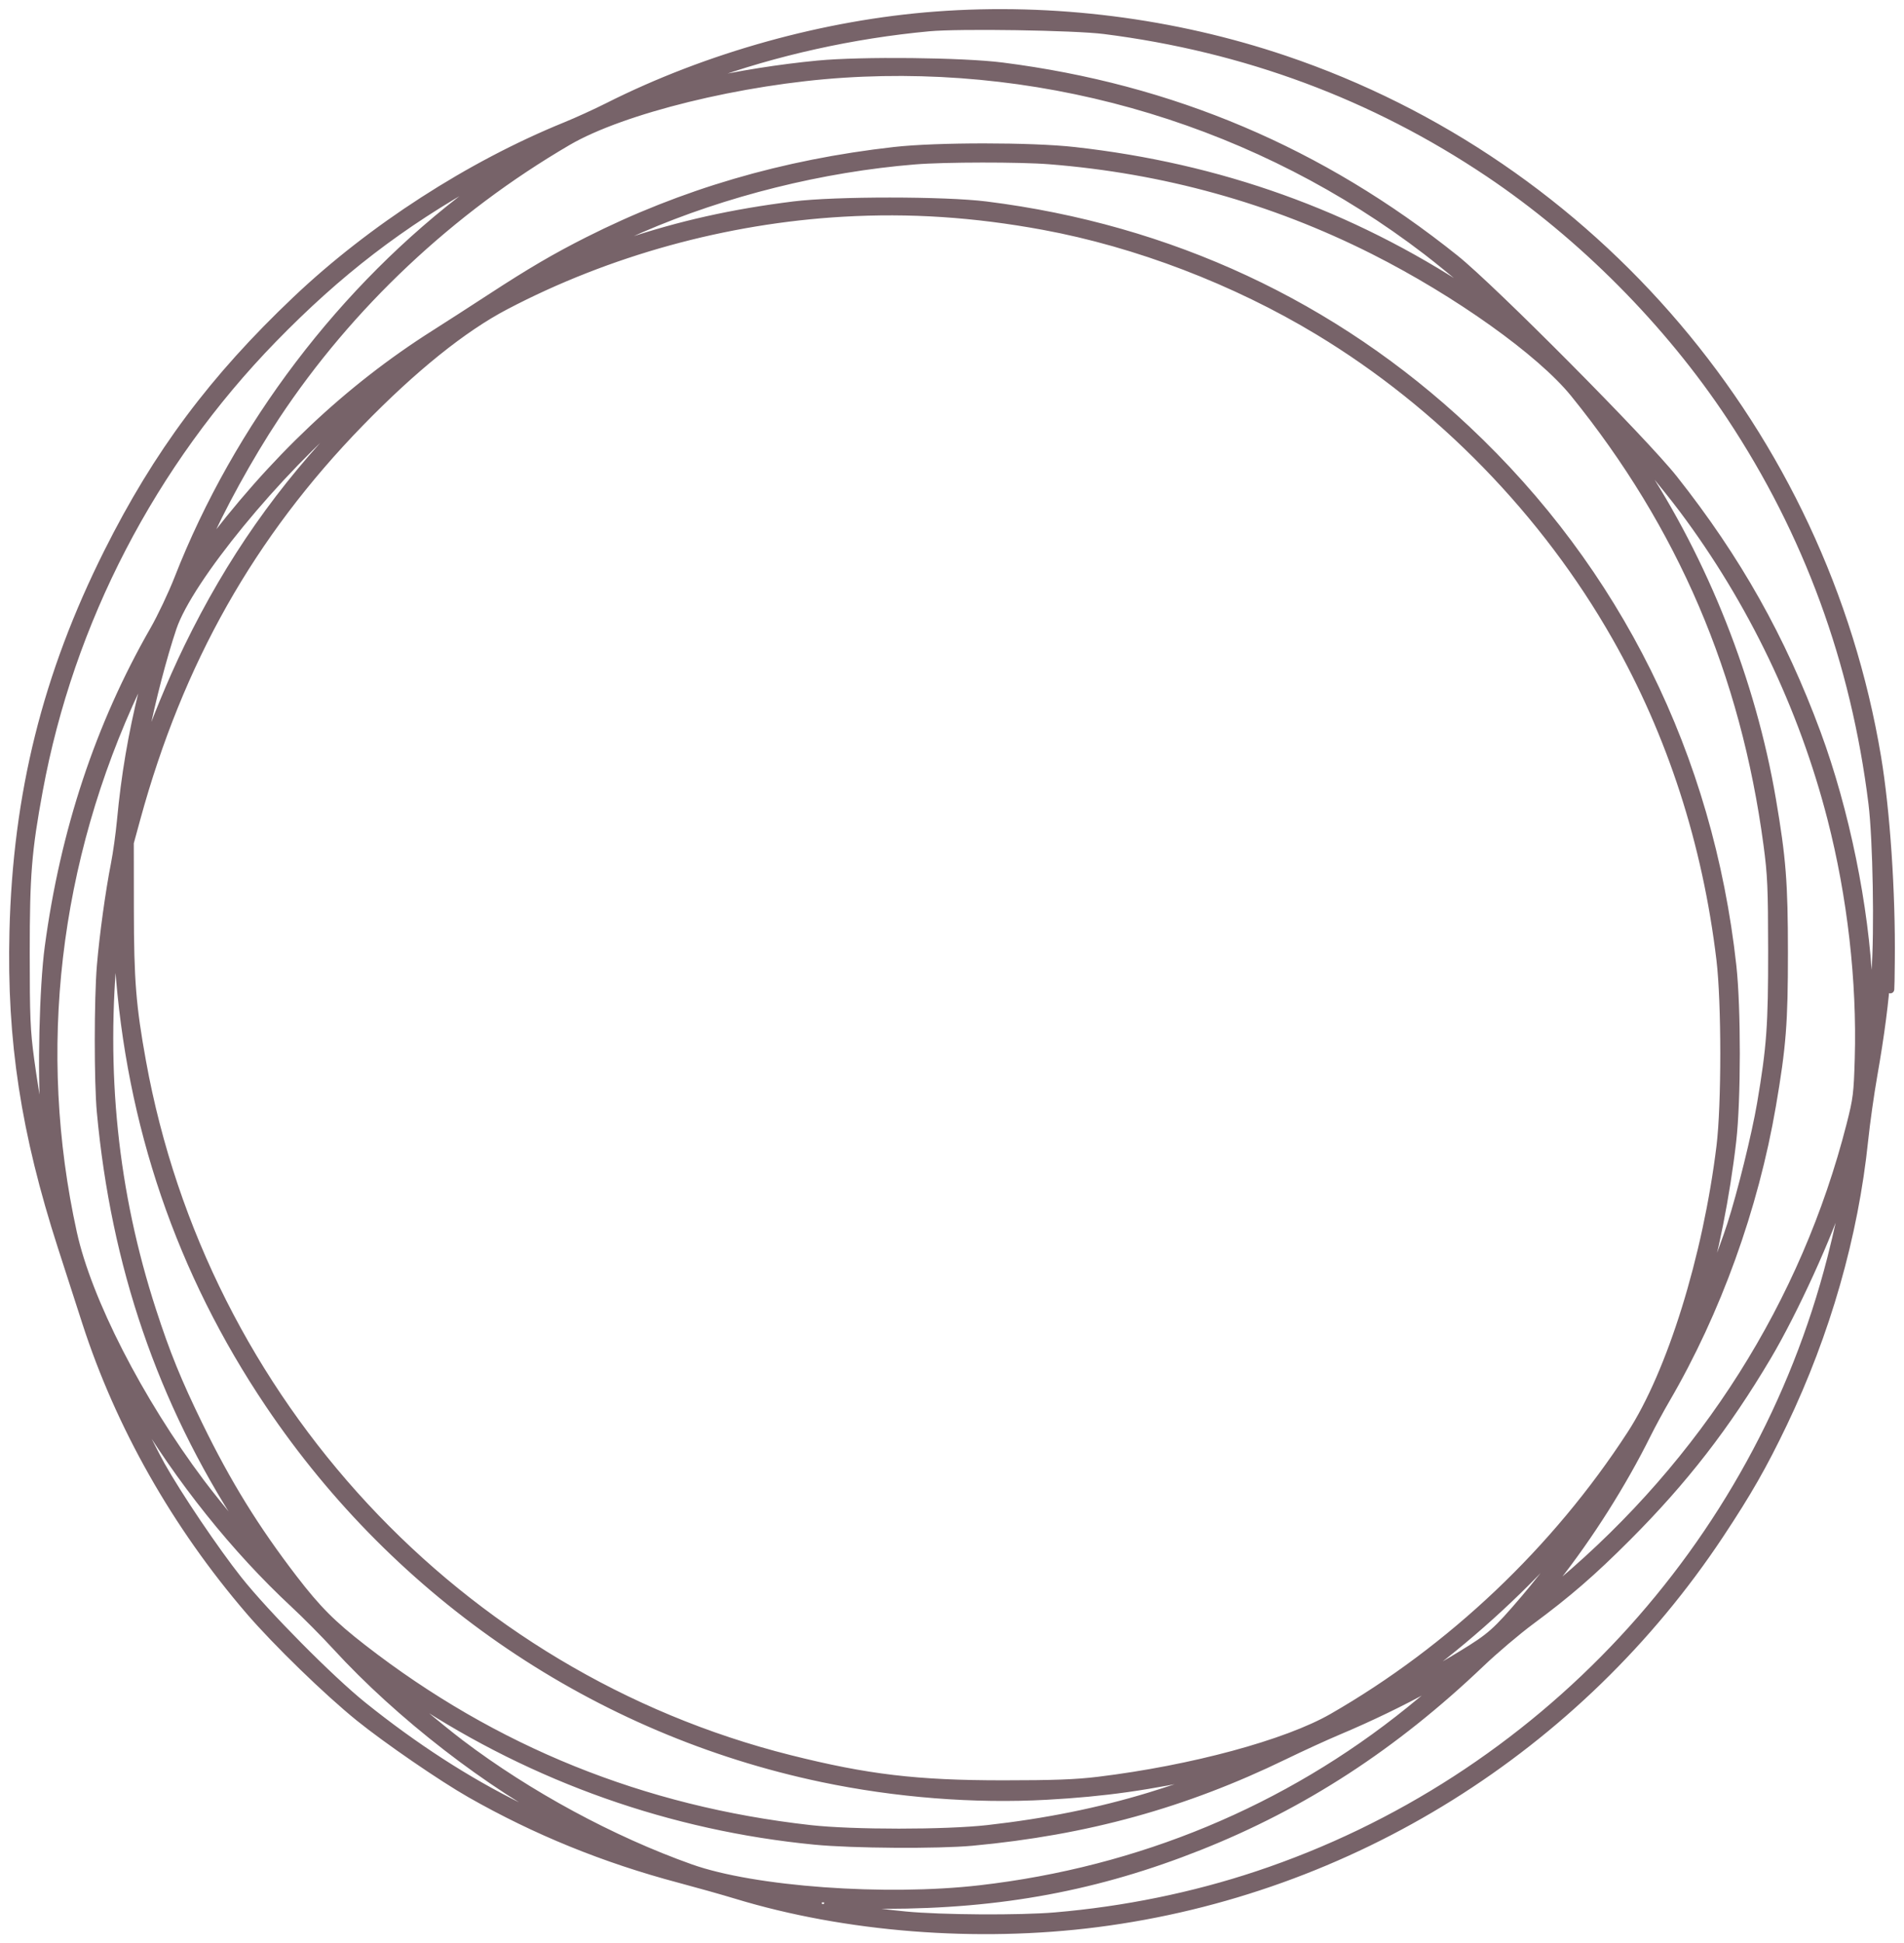
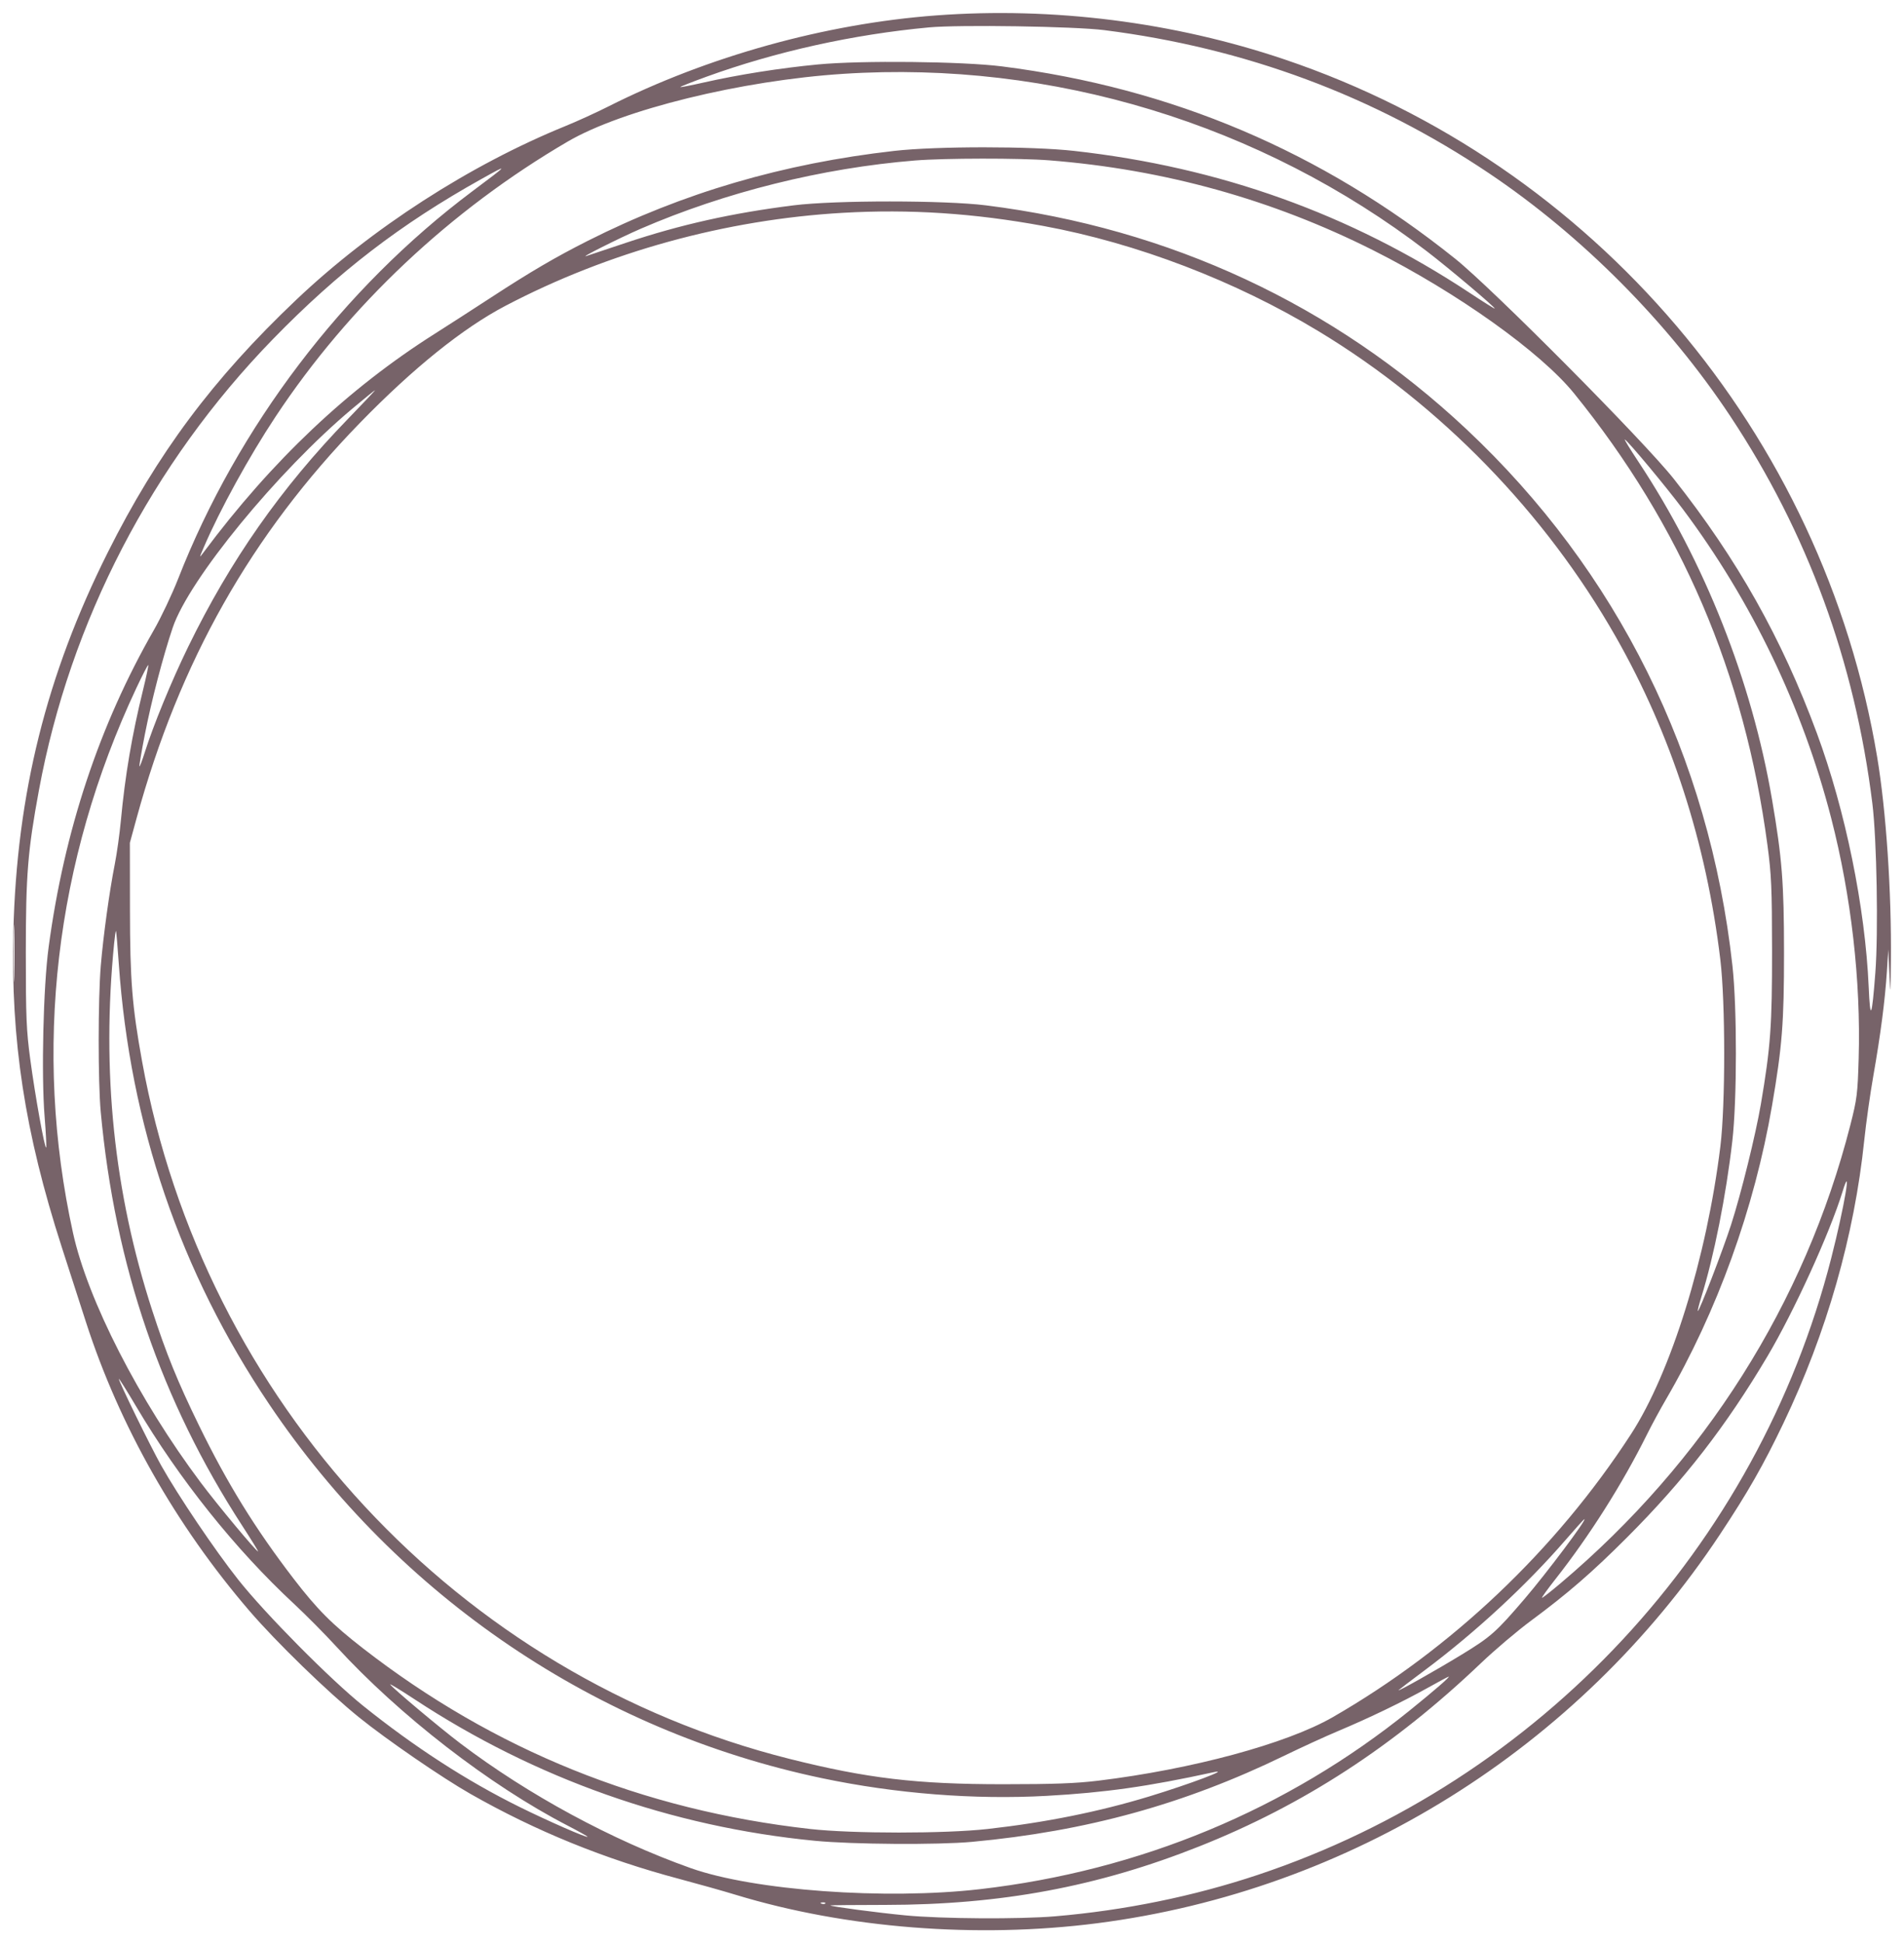
<svg xmlns="http://www.w3.org/2000/svg" width="146" height="149" viewBox="0 0 146 149" fill="none">
  <mask id="path-1-outside-1_590_220" maskUnits="userSpaceOnUse" x="0" y="-0" width="146" height="149" fill="black">
-     <rect fill="white" y="-0" width="146" height="149" />
    <path fill-rule="evenodd" clip-rule="evenodd" d="M71.772 1.183C63.279 1.817 54.261 4.325 46.619 8.178C45.714 8.635 44.248 9.303 43.361 9.664C36.023 12.648 28.481 17.516 22.706 22.997C16.333 29.044 12.067 34.763 8.263 42.359C3.559 51.753 1.285 60.883 1.025 71.421C0.818 79.78 1.898 86.824 4.733 95.614C5.295 97.357 6.133 99.953 6.595 101.382C9.156 109.306 13.484 116.949 19.13 123.517C21.201 125.925 25.111 129.722 27.543 131.686C29.671 133.404 33.884 136.298 36.066 137.541C41.088 140.401 46.34 142.539 52.115 144.072C53.508 144.443 55.443 144.987 56.415 145.283C64.855 147.854 74.928 148.646 84.135 147.463C103.535 144.97 121.022 134.051 131.894 117.642C134.034 114.413 135.211 112.349 136.747 109.14C140.064 102.204 142.194 94.752 142.954 87.415C143.091 86.1 143.404 83.877 143.651 82.474C144.205 79.322 144.541 76.734 144.686 74.513L144.796 72.812L144.88 74.668C144.96 76.427 144.966 76.375 144.995 73.663C145.051 68.412 144.631 62.173 143.943 58.05C139.805 33.254 122.245 12.581 98.51 4.56C90.004 1.685 80.732 0.514 71.772 1.183ZM71.234 2.101C65.411 2.641 59.469 3.959 54.151 5.89C53.033 6.296 52.14 6.65 52.166 6.676C52.192 6.702 52.982 6.548 53.923 6.335C56.61 5.726 59.79 5.222 62.711 4.943C66.04 4.624 73.805 4.706 76.84 5.092C89.865 6.747 101.301 11.6 111.583 19.836C114.442 22.127 126.059 33.825 128.346 36.717C133.208 42.865 136.625 48.937 139.318 56.215C141.507 62.134 143.024 69.561 143.292 75.672C143.408 78.342 143.537 78.069 143.802 74.589C144.039 71.49 143.913 64.337 143.574 61.605C142.225 50.726 138.603 40.85 132.689 31.925C127.923 24.731 121.305 18.069 114.158 13.272C105.313 7.334 95.48 3.678 84.672 2.31C82.388 2.021 73.577 1.884 71.234 2.101ZM64.692 5.66C56.842 6.166 47.724 8.405 43.529 10.857C34.542 16.11 26.786 23.41 21.145 31.925C19.107 34.999 16.864 39.08 15.633 41.949C15.266 42.805 15.265 42.814 15.603 42.36C20.848 35.325 26.685 29.805 33.33 25.597C34.328 24.965 36.285 23.703 37.679 22.794C40.675 20.84 42.601 19.712 45.072 18.465C52.354 14.79 60.054 12.532 68.584 11.569C71.834 11.203 79.075 11.203 82.368 11.571C93.516 12.814 103.541 16.408 112.661 22.432C113.738 23.143 114.619 23.696 114.619 23.661C114.619 23.53 111.117 20.574 109.407 19.263C96.672 9.496 80.677 4.63 64.692 5.66ZM70.159 12.306C63.037 12.885 55.612 14.733 49.127 17.541C47.517 18.238 44.321 19.843 44.974 19.627C45.142 19.571 46.49 19.121 47.968 18.627C52.177 17.22 56.145 16.333 60.868 15.743C64.042 15.347 72.432 15.348 75.611 15.746C89.705 17.509 102.28 23.367 112.44 32.903C124.019 43.77 131.073 57.995 132.845 74.049C133.203 77.296 133.198 84.339 132.835 87.498C132.355 91.677 131.427 96.339 130.453 99.472C130.282 100.021 130.164 100.492 130.191 100.519C130.28 100.609 132.103 95.882 132.738 93.913C133.512 91.516 134.627 86.999 135.029 84.637C135.767 80.293 135.888 78.626 135.882 72.89C135.877 68.064 135.834 67.085 135.526 64.774C133.768 51.615 128.933 40.326 120.705 30.168C118.137 26.997 111.736 22.435 105.328 19.206C97.559 15.293 89.282 12.992 80.465 12.294C78.197 12.115 72.429 12.121 70.159 12.306ZM36.911 13.728C30.724 17.179 25.943 20.851 20.937 25.995C11.659 35.53 5.371 47.65 2.983 60.6C2.127 65.24 1.98 67.071 1.98 73.044C1.98 78.011 2.021 78.992 2.322 81.237C2.693 84.011 3.429 88.094 3.537 87.985C3.574 87.948 3.522 86.888 3.421 85.63C3.161 82.389 3.319 75.677 3.727 72.634C4.925 63.701 7.606 55.619 11.797 48.311C12.358 47.333 13.198 45.559 13.664 44.369C18.216 32.737 26.298 22.094 36.22 14.666C39.048 12.549 39.064 12.527 36.911 13.728ZM64.631 16.318C55.645 16.835 46.63 19.32 38.754 23.451C35.499 25.157 31.693 28.219 27.614 32.411C19.255 41 13.754 50.736 10.466 62.764L9.959 64.62L9.965 69.721C9.971 75.179 10.13 77.158 10.897 81.392C15.616 107.438 35.156 128.482 60.545 134.862C66.483 136.354 70.281 136.805 76.917 136.805C80.796 136.805 82.507 136.741 84.211 136.534C91.411 135.658 98.658 133.697 102.179 131.673C111.299 126.429 119.295 118.847 125.057 109.978C128.131 105.247 130.876 96.41 131.921 87.885C132.311 84.7 132.309 76.857 131.917 73.585C130.843 64.622 128.151 56.306 123.905 48.836C118.488 39.307 110.451 31.044 101.104 25.395C94.705 21.527 87.177 18.648 80.01 17.326C74.7 16.347 69.76 16.023 64.631 16.318ZM27.006 31.343C21.288 36.14 14.489 44.431 13.243 48.126C12.5 50.328 11.607 53.753 11.108 56.31C10.851 57.63 10.664 58.733 10.693 58.763C10.722 58.792 10.904 58.313 11.098 57.698C11.763 55.594 13.136 52.252 14.415 49.625C17.657 42.965 21.546 37.415 26.683 32.118C27.858 30.906 28.791 29.917 28.757 29.92C28.723 29.923 27.935 30.563 27.006 31.343ZM125.653 35.431C130.699 43.047 134.336 52.245 135.88 61.296C136.652 65.821 136.798 67.684 136.8 73.044C136.802 78.406 136.659 80.238 135.882 84.768C134.534 92.633 131.667 100.576 127.755 107.285C127.308 108.05 126.649 109.268 126.29 109.99C124.404 113.782 121.895 117.747 119.27 121.082C118.652 121.868 118.19 122.512 118.244 122.512C118.299 122.512 118.94 122.009 119.668 121.394C130.7 112.078 138.405 99.895 141.886 86.261C142.396 84.261 142.445 83.875 142.524 81.16C142.697 75.206 141.954 68.701 140.42 62.742C138.225 54.217 134.326 46.094 129.048 39.046C127.743 37.304 124.897 33.886 124.594 33.698C124.511 33.646 124.987 34.426 125.653 35.431ZM10.455 52.758C4.21 66.046 2.524 80.543 5.598 94.532C6.731 99.691 10.659 107.366 15.398 113.683C16.693 115.41 19.647 118.956 19.79 118.956C19.825 118.956 19.278 118.069 18.575 116.985C12.361 107.414 8.813 97.038 7.725 85.257C7.512 82.953 7.515 76.603 7.729 74.041C7.923 71.729 8.388 68.358 8.805 66.243C8.964 65.435 9.172 63.939 9.268 62.919C9.595 59.439 10.116 56.373 10.972 52.887C11.221 51.875 11.399 51.023 11.368 50.991C11.337 50.961 10.927 51.755 10.455 52.758ZM1.041 73.122C1.041 75.077 1.063 75.856 1.09 74.852C1.117 73.848 1.116 72.248 1.09 71.297C1.063 70.345 1.041 71.166 1.041 73.122ZM8.754 72.306C7.775 82.157 8.736 91.429 11.674 100.483C12.754 103.811 13.614 105.925 15.258 109.295C17.43 113.746 19.573 117.216 22.511 121.042C24.317 123.393 25.46 124.541 27.823 126.376C37.886 134.19 49.284 138.796 62.121 140.236C65.378 140.601 72.484 140.601 75.74 140.236C80.179 139.738 84.287 138.91 88.127 137.74C91.24 136.792 94.459 135.578 93.042 135.887C88.027 136.982 84.728 137.449 80.269 137.696C74.72 138.004 68.688 137.53 63.027 136.341C45.769 132.717 30.6 122.456 20.644 107.672C13.826 97.548 9.968 86.248 9.109 73.894C9.015 72.536 8.918 71.404 8.894 71.38C8.87 71.356 8.807 71.772 8.754 72.306ZM141.281 91.385C140.301 94.561 137.561 100.567 135.531 103.992C132.352 109.353 129.138 113.499 124.768 117.876C122.102 120.546 120.228 122.172 117.396 124.269C116.347 125.045 114.619 126.51 113.557 127.523C106.891 133.88 99.941 138.401 91.963 141.57C84.173 144.666 76.751 146.049 67.895 146.058C65.552 146.06 63.651 146.078 63.672 146.098C63.766 146.188 67.267 146.652 69.429 146.86C72.182 147.126 78.182 147.163 80.91 146.931C86.224 146.48 91.499 145.403 96.422 143.764C118.088 136.551 134.754 118.635 140.421 96.464C141.43 92.513 142.036 88.939 141.281 91.385ZM9.114 105.723C9.114 105.941 11.528 110.881 12.354 112.355C13.654 114.673 16.494 118.884 18.267 121.12C20.341 123.738 25.322 128.766 27.85 130.796C31.784 133.954 35.79 136.545 39.829 138.542C42.017 139.625 45.05 140.953 45.05 140.829C45.05 140.795 44.366 140.413 43.53 139.98C37.541 136.884 30.627 131.531 25.777 126.236C24.904 125.283 23.456 123.822 22.559 122.989C18.045 118.797 13.754 113.432 10.438 107.834C9.71 106.605 9.114 105.655 9.114 105.723ZM120.057 118.066C117.07 121.522 113.131 125.166 109.244 128.07C108.188 128.859 107.29 129.542 107.247 129.589C107.072 129.783 110.088 128.085 112.085 126.865C114.323 125.499 114.713 125.153 116.909 122.589C118.591 120.625 121.699 116.483 121.491 116.483C121.455 116.483 120.81 117.196 120.057 118.066ZM109.474 129.417C107.593 130.471 104.988 131.727 102.64 132.713C101.669 133.121 99.803 133.975 98.494 134.611C90.823 138.338 83.325 140.407 74.536 141.223C71.921 141.465 65.356 141.421 62.481 141.141C51.489 140.072 41.045 136.381 31.795 130.296C30.712 129.584 29.869 129.071 29.921 129.155C30.088 129.426 33.713 132.471 35.311 133.682C40.512 137.622 46.912 141.086 52.963 143.236C57.797 144.954 67.874 145.687 75.147 144.851C87.404 143.441 98.69 138.749 108.092 131.153C109.994 129.616 111.221 128.552 111.087 128.555C111.044 128.556 110.319 128.944 109.474 129.417ZM62.99 145.96C63.1 146.004 63.233 145.999 63.284 145.947C63.335 145.896 63.244 145.86 63.082 145.866C62.904 145.874 62.867 145.91 62.99 145.96Z" />
  </mask>
  <path fill-rule="evenodd" clip-rule="evenodd" d="M71.772 1.183C63.279 1.817 54.261 4.325 46.619 8.178C45.714 8.635 44.248 9.303 43.361 9.664C36.023 12.648 28.481 17.516 22.706 22.997C16.333 29.044 12.067 34.763 8.263 42.359C3.559 51.753 1.285 60.883 1.025 71.421C0.818 79.78 1.898 86.824 4.733 95.614C5.295 97.357 6.133 99.953 6.595 101.382C9.156 109.306 13.484 116.949 19.13 123.517C21.201 125.925 25.111 129.722 27.543 131.686C29.671 133.404 33.884 136.298 36.066 137.541C41.088 140.401 46.34 142.539 52.115 144.072C53.508 144.443 55.443 144.987 56.415 145.283C64.855 147.854 74.928 148.646 84.135 147.463C103.535 144.97 121.022 134.051 131.894 117.642C134.034 114.413 135.211 112.349 136.747 109.14C140.064 102.204 142.194 94.752 142.954 87.415C143.091 86.1 143.404 83.877 143.651 82.474C144.205 79.322 144.541 76.734 144.686 74.513L144.796 72.812L144.88 74.668C144.96 76.427 144.966 76.375 144.995 73.663C145.051 68.412 144.631 62.173 143.943 58.05C139.805 33.254 122.245 12.581 98.51 4.56C90.004 1.685 80.732 0.514 71.772 1.183ZM71.234 2.101C65.411 2.641 59.469 3.959 54.151 5.89C53.033 6.296 52.14 6.65 52.166 6.676C52.192 6.702 52.982 6.548 53.923 6.335C56.61 5.726 59.79 5.222 62.711 4.943C66.04 4.624 73.805 4.706 76.84 5.092C89.865 6.747 101.301 11.6 111.583 19.836C114.442 22.127 126.059 33.825 128.346 36.717C133.208 42.865 136.625 48.937 139.318 56.215C141.507 62.134 143.024 69.561 143.292 75.672C143.408 78.342 143.537 78.069 143.802 74.589C144.039 71.49 143.913 64.337 143.574 61.605C142.225 50.726 138.603 40.85 132.689 31.925C127.923 24.731 121.305 18.069 114.158 13.272C105.313 7.334 95.48 3.678 84.672 2.31C82.388 2.021 73.577 1.884 71.234 2.101ZM64.692 5.66C56.842 6.166 47.724 8.405 43.529 10.857C34.542 16.11 26.786 23.41 21.145 31.925C19.107 34.999 16.864 39.08 15.633 41.949C15.266 42.805 15.265 42.814 15.603 42.36C20.848 35.325 26.685 29.805 33.33 25.597C34.328 24.965 36.285 23.703 37.679 22.794C40.675 20.84 42.601 19.712 45.072 18.465C52.354 14.79 60.054 12.532 68.584 11.569C71.834 11.203 79.075 11.203 82.368 11.571C93.516 12.814 103.541 16.408 112.661 22.432C113.738 23.143 114.619 23.696 114.619 23.661C114.619 23.53 111.117 20.574 109.407 19.263C96.672 9.496 80.677 4.63 64.692 5.66ZM70.159 12.306C63.037 12.885 55.612 14.733 49.127 17.541C47.517 18.238 44.321 19.843 44.974 19.627C45.142 19.571 46.49 19.121 47.968 18.627C52.177 17.22 56.145 16.333 60.868 15.743C64.042 15.347 72.432 15.348 75.611 15.746C89.705 17.509 102.28 23.367 112.44 32.903C124.019 43.77 131.073 57.995 132.845 74.049C133.203 77.296 133.198 84.339 132.835 87.498C132.355 91.677 131.427 96.339 130.453 99.472C130.282 100.021 130.164 100.492 130.191 100.519C130.28 100.609 132.103 95.882 132.738 93.913C133.512 91.516 134.627 86.999 135.029 84.637C135.767 80.293 135.888 78.626 135.882 72.89C135.877 68.064 135.834 67.085 135.526 64.774C133.768 51.615 128.933 40.326 120.705 30.168C118.137 26.997 111.736 22.435 105.328 19.206C97.559 15.293 89.282 12.992 80.465 12.294C78.197 12.115 72.429 12.121 70.159 12.306ZM36.911 13.728C30.724 17.179 25.943 20.851 20.937 25.995C11.659 35.53 5.371 47.65 2.983 60.6C2.127 65.24 1.98 67.071 1.98 73.044C1.98 78.011 2.021 78.992 2.322 81.237C2.693 84.011 3.429 88.094 3.537 87.985C3.574 87.948 3.522 86.888 3.421 85.63C3.161 82.389 3.319 75.677 3.727 72.634C4.925 63.701 7.606 55.619 11.797 48.311C12.358 47.333 13.198 45.559 13.664 44.369C18.216 32.737 26.298 22.094 36.22 14.666C39.048 12.549 39.064 12.527 36.911 13.728ZM64.631 16.318C55.645 16.835 46.63 19.32 38.754 23.451C35.499 25.157 31.693 28.219 27.614 32.411C19.255 41 13.754 50.736 10.466 62.764L9.959 64.62L9.965 69.721C9.971 75.179 10.13 77.158 10.897 81.392C15.616 107.438 35.156 128.482 60.545 134.862C66.483 136.354 70.281 136.805 76.917 136.805C80.796 136.805 82.507 136.741 84.211 136.534C91.411 135.658 98.658 133.697 102.179 131.673C111.299 126.429 119.295 118.847 125.057 109.978C128.131 105.247 130.876 96.41 131.921 87.885C132.311 84.7 132.309 76.857 131.917 73.585C130.843 64.622 128.151 56.306 123.905 48.836C118.488 39.307 110.451 31.044 101.104 25.395C94.705 21.527 87.177 18.648 80.01 17.326C74.7 16.347 69.76 16.023 64.631 16.318ZM27.006 31.343C21.288 36.14 14.489 44.431 13.243 48.126C12.5 50.328 11.607 53.753 11.108 56.31C10.851 57.63 10.664 58.733 10.693 58.763C10.722 58.792 10.904 58.313 11.098 57.698C11.763 55.594 13.136 52.252 14.415 49.625C17.657 42.965 21.546 37.415 26.683 32.118C27.858 30.906 28.791 29.917 28.757 29.92C28.723 29.923 27.935 30.563 27.006 31.343ZM125.653 35.431C130.699 43.047 134.336 52.245 135.88 61.296C136.652 65.821 136.798 67.684 136.8 73.044C136.802 78.406 136.659 80.238 135.882 84.768C134.534 92.633 131.667 100.576 127.755 107.285C127.308 108.05 126.649 109.268 126.29 109.99C124.404 113.782 121.895 117.747 119.27 121.082C118.652 121.868 118.19 122.512 118.244 122.512C118.299 122.512 118.94 122.009 119.668 121.394C130.7 112.078 138.405 99.895 141.886 86.261C142.396 84.261 142.445 83.875 142.524 81.16C142.697 75.206 141.954 68.701 140.42 62.742C138.225 54.217 134.326 46.094 129.048 39.046C127.743 37.304 124.897 33.886 124.594 33.698C124.511 33.646 124.987 34.426 125.653 35.431ZM10.455 52.758C4.21 66.046 2.524 80.543 5.598 94.532C6.731 99.691 10.659 107.366 15.398 113.683C16.693 115.41 19.647 118.956 19.79 118.956C19.825 118.956 19.278 118.069 18.575 116.985C12.361 107.414 8.813 97.038 7.725 85.257C7.512 82.953 7.515 76.603 7.729 74.041C7.923 71.729 8.388 68.358 8.805 66.243C8.964 65.435 9.172 63.939 9.268 62.919C9.595 59.439 10.116 56.373 10.972 52.887C11.221 51.875 11.399 51.023 11.368 50.991C11.337 50.961 10.927 51.755 10.455 52.758ZM1.041 73.122C1.041 75.077 1.063 75.856 1.09 74.852C1.117 73.848 1.116 72.248 1.09 71.297C1.063 70.345 1.041 71.166 1.041 73.122ZM8.754 72.306C7.775 82.157 8.736 91.429 11.674 100.483C12.754 103.811 13.614 105.925 15.258 109.295C17.43 113.746 19.573 117.216 22.511 121.042C24.317 123.393 25.46 124.541 27.823 126.376C37.886 134.19 49.284 138.796 62.121 140.236C65.378 140.601 72.484 140.601 75.74 140.236C80.179 139.738 84.287 138.91 88.127 137.74C91.24 136.792 94.459 135.578 93.042 135.887C88.027 136.982 84.728 137.449 80.269 137.696C74.72 138.004 68.688 137.53 63.027 136.341C45.769 132.717 30.6 122.456 20.644 107.672C13.826 97.548 9.968 86.248 9.109 73.894C9.015 72.536 8.918 71.404 8.894 71.38C8.87 71.356 8.807 71.772 8.754 72.306ZM141.281 91.385C140.301 94.561 137.561 100.567 135.531 103.992C132.352 109.353 129.138 113.499 124.768 117.876C122.102 120.546 120.228 122.172 117.396 124.269C116.347 125.045 114.619 126.51 113.557 127.523C106.891 133.88 99.941 138.401 91.963 141.57C84.173 144.666 76.751 146.049 67.895 146.058C65.552 146.06 63.651 146.078 63.672 146.098C63.766 146.188 67.267 146.652 69.429 146.86C72.182 147.126 78.182 147.163 80.91 146.931C86.224 146.48 91.499 145.403 96.422 143.764C118.088 136.551 134.754 118.635 140.421 96.464C141.43 92.513 142.036 88.939 141.281 91.385ZM9.114 105.723C9.114 105.941 11.528 110.881 12.354 112.355C13.654 114.673 16.494 118.884 18.267 121.12C20.341 123.738 25.322 128.766 27.85 130.796C31.784 133.954 35.79 136.545 39.829 138.542C42.017 139.625 45.05 140.953 45.05 140.829C45.05 140.795 44.366 140.413 43.53 139.98C37.541 136.884 30.627 131.531 25.777 126.236C24.904 125.283 23.456 123.822 22.559 122.989C18.045 118.797 13.754 113.432 10.438 107.834C9.71 106.605 9.114 105.655 9.114 105.723ZM120.057 118.066C117.07 121.522 113.131 125.166 109.244 128.07C108.188 128.859 107.29 129.542 107.247 129.589C107.072 129.783 110.088 128.085 112.085 126.865C114.323 125.499 114.713 125.153 116.909 122.589C118.591 120.625 121.699 116.483 121.491 116.483C121.455 116.483 120.81 117.196 120.057 118.066ZM109.474 129.417C107.593 130.471 104.988 131.727 102.64 132.713C101.669 133.121 99.803 133.975 98.494 134.611C90.823 138.338 83.325 140.407 74.536 141.223C71.921 141.465 65.356 141.421 62.481 141.141C51.489 140.072 41.045 136.381 31.795 130.296C30.712 129.584 29.869 129.071 29.921 129.155C30.088 129.426 33.713 132.471 35.311 133.682C40.512 137.622 46.912 141.086 52.963 143.236C57.797 144.954 67.874 145.687 75.147 144.851C87.404 143.441 98.69 138.749 108.092 131.153C109.994 129.616 111.221 128.552 111.087 128.555C111.044 128.556 110.319 128.944 109.474 129.417ZM62.99 145.96C63.1 146.004 63.233 145.999 63.284 145.947C63.335 145.896 63.244 145.86 63.082 145.866C62.904 145.874 62.867 145.91 62.99 145.96Z" fill="#776369" />
-   <path fill-rule="evenodd" clip-rule="evenodd" d="M71.772 1.183C63.279 1.817 54.261 4.325 46.619 8.178C45.714 8.635 44.248 9.303 43.361 9.664C36.023 12.648 28.481 17.516 22.706 22.997C16.333 29.044 12.067 34.763 8.263 42.359C3.559 51.753 1.285 60.883 1.025 71.421C0.818 79.78 1.898 86.824 4.733 95.614C5.295 97.357 6.133 99.953 6.595 101.382C9.156 109.306 13.484 116.949 19.13 123.517C21.201 125.925 25.111 129.722 27.543 131.686C29.671 133.404 33.884 136.298 36.066 137.541C41.088 140.401 46.34 142.539 52.115 144.072C53.508 144.443 55.443 144.987 56.415 145.283C64.855 147.854 74.928 148.646 84.135 147.463C103.535 144.97 121.022 134.051 131.894 117.642C134.034 114.413 135.211 112.349 136.747 109.14C140.064 102.204 142.194 94.752 142.954 87.415C143.091 86.1 143.404 83.877 143.651 82.474C144.205 79.322 144.541 76.734 144.686 74.513L144.796 72.812L144.88 74.668C144.96 76.427 144.966 76.375 144.995 73.663C145.051 68.412 144.631 62.173 143.943 58.05C139.805 33.254 122.245 12.581 98.51 4.56C90.004 1.685 80.732 0.514 71.772 1.183ZM71.234 2.101C65.411 2.641 59.469 3.959 54.151 5.89C53.033 6.296 52.14 6.65 52.166 6.676C52.192 6.702 52.982 6.548 53.923 6.335C56.61 5.726 59.79 5.222 62.711 4.943C66.04 4.624 73.805 4.706 76.84 5.092C89.865 6.747 101.301 11.6 111.583 19.836C114.442 22.127 126.059 33.825 128.346 36.717C133.208 42.865 136.625 48.937 139.318 56.215C141.507 62.134 143.024 69.561 143.292 75.672C143.408 78.342 143.537 78.069 143.802 74.589C144.039 71.49 143.913 64.337 143.574 61.605C142.225 50.726 138.603 40.85 132.689 31.925C127.923 24.731 121.305 18.069 114.158 13.272C105.313 7.334 95.48 3.678 84.672 2.31C82.388 2.021 73.577 1.884 71.234 2.101ZM64.692 5.66C56.842 6.166 47.724 8.405 43.529 10.857C34.542 16.11 26.786 23.41 21.145 31.925C19.107 34.999 16.864 39.08 15.633 41.949C15.266 42.805 15.265 42.814 15.603 42.36C20.848 35.325 26.685 29.805 33.33 25.597C34.328 24.965 36.285 23.703 37.679 22.794C40.675 20.84 42.601 19.712 45.072 18.465C52.354 14.79 60.054 12.532 68.584 11.569C71.834 11.203 79.075 11.203 82.368 11.571C93.516 12.814 103.541 16.408 112.661 22.432C113.738 23.143 114.619 23.696 114.619 23.661C114.619 23.53 111.117 20.574 109.407 19.263C96.672 9.496 80.677 4.63 64.692 5.66ZM70.159 12.306C63.037 12.885 55.612 14.733 49.127 17.541C47.517 18.238 44.321 19.843 44.974 19.627C45.142 19.571 46.49 19.121 47.968 18.627C52.177 17.22 56.145 16.333 60.868 15.743C64.042 15.347 72.432 15.348 75.611 15.746C89.705 17.509 102.28 23.367 112.44 32.903C124.019 43.77 131.073 57.995 132.845 74.049C133.203 77.296 133.198 84.339 132.835 87.498C132.355 91.677 131.427 96.339 130.453 99.472C130.282 100.021 130.164 100.492 130.191 100.519C130.28 100.609 132.103 95.882 132.738 93.913C133.512 91.516 134.627 86.999 135.029 84.637C135.767 80.293 135.888 78.626 135.882 72.89C135.877 68.064 135.834 67.085 135.526 64.774C133.768 51.615 128.933 40.326 120.705 30.168C118.137 26.997 111.736 22.435 105.328 19.206C97.559 15.293 89.282 12.992 80.465 12.294C78.197 12.115 72.429 12.121 70.159 12.306ZM36.911 13.728C30.724 17.179 25.943 20.851 20.937 25.995C11.659 35.53 5.371 47.65 2.983 60.6C2.127 65.24 1.98 67.071 1.98 73.044C1.98 78.011 2.021 78.992 2.322 81.237C2.693 84.011 3.429 88.094 3.537 87.985C3.574 87.948 3.522 86.888 3.421 85.63C3.161 82.389 3.319 75.677 3.727 72.634C4.925 63.701 7.606 55.619 11.797 48.311C12.358 47.333 13.198 45.559 13.664 44.369C18.216 32.737 26.298 22.094 36.22 14.666C39.048 12.549 39.064 12.527 36.911 13.728ZM64.631 16.318C55.645 16.835 46.63 19.32 38.754 23.451C35.499 25.157 31.693 28.219 27.614 32.411C19.255 41 13.754 50.736 10.466 62.764L9.959 64.62L9.965 69.721C9.971 75.179 10.13 77.158 10.897 81.392C15.616 107.438 35.156 128.482 60.545 134.862C66.483 136.354 70.281 136.805 76.917 136.805C80.796 136.805 82.507 136.741 84.211 136.534C91.411 135.658 98.658 133.697 102.179 131.673C111.299 126.429 119.295 118.847 125.057 109.978C128.131 105.247 130.876 96.41 131.921 87.885C132.311 84.7 132.309 76.857 131.917 73.585C130.843 64.622 128.151 56.306 123.905 48.836C118.488 39.307 110.451 31.044 101.104 25.395C94.705 21.527 87.177 18.648 80.01 17.326C74.7 16.347 69.76 16.023 64.631 16.318ZM27.006 31.343C21.288 36.14 14.489 44.431 13.243 48.126C12.5 50.328 11.607 53.753 11.108 56.31C10.851 57.63 10.664 58.733 10.693 58.763C10.722 58.792 10.904 58.313 11.098 57.698C11.763 55.594 13.136 52.252 14.415 49.625C17.657 42.965 21.546 37.415 26.683 32.118C27.858 30.906 28.791 29.917 28.757 29.92C28.723 29.923 27.935 30.563 27.006 31.343ZM125.653 35.431C130.699 43.047 134.336 52.245 135.88 61.296C136.652 65.821 136.798 67.684 136.8 73.044C136.802 78.406 136.659 80.238 135.882 84.768C134.534 92.633 131.667 100.576 127.755 107.285C127.308 108.05 126.649 109.268 126.29 109.99C124.404 113.782 121.895 117.747 119.27 121.082C118.652 121.868 118.19 122.512 118.244 122.512C118.299 122.512 118.94 122.009 119.668 121.394C130.7 112.078 138.405 99.895 141.886 86.261C142.396 84.261 142.445 83.875 142.524 81.16C142.697 75.206 141.954 68.701 140.42 62.742C138.225 54.217 134.326 46.094 129.048 39.046C127.743 37.304 124.897 33.886 124.594 33.698C124.511 33.646 124.987 34.426 125.653 35.431ZM10.455 52.758C4.21 66.046 2.524 80.543 5.598 94.532C6.731 99.691 10.659 107.366 15.398 113.683C16.693 115.41 19.647 118.956 19.79 118.956C19.825 118.956 19.278 118.069 18.575 116.985C12.361 107.414 8.813 97.038 7.725 85.257C7.512 82.953 7.515 76.603 7.729 74.041C7.923 71.729 8.388 68.358 8.805 66.243C8.964 65.435 9.172 63.939 9.268 62.919C9.595 59.439 10.116 56.373 10.972 52.887C11.221 51.875 11.399 51.023 11.368 50.991C11.337 50.961 10.927 51.755 10.455 52.758ZM1.041 73.122C1.041 75.077 1.063 75.856 1.09 74.852C1.117 73.848 1.116 72.248 1.09 71.297C1.063 70.345 1.041 71.166 1.041 73.122ZM8.754 72.306C7.775 82.157 8.736 91.429 11.674 100.483C12.754 103.811 13.614 105.925 15.258 109.295C17.43 113.746 19.573 117.216 22.511 121.042C24.317 123.393 25.46 124.541 27.823 126.376C37.886 134.19 49.284 138.796 62.121 140.236C65.378 140.601 72.484 140.601 75.74 140.236C80.179 139.738 84.287 138.91 88.127 137.74C91.24 136.792 94.459 135.578 93.042 135.887C88.027 136.982 84.728 137.449 80.269 137.696C74.72 138.004 68.688 137.53 63.027 136.341C45.769 132.717 30.6 122.456 20.644 107.672C13.826 97.548 9.968 86.248 9.109 73.894C9.015 72.536 8.918 71.404 8.894 71.38C8.87 71.356 8.807 71.772 8.754 72.306ZM141.281 91.385C140.301 94.561 137.561 100.567 135.531 103.992C132.352 109.353 129.138 113.499 124.768 117.876C122.102 120.546 120.228 122.172 117.396 124.269C116.347 125.045 114.619 126.51 113.557 127.523C106.891 133.88 99.941 138.401 91.963 141.57C84.173 144.666 76.751 146.049 67.895 146.058C65.552 146.06 63.651 146.078 63.672 146.098C63.766 146.188 67.267 146.652 69.429 146.86C72.182 147.126 78.182 147.163 80.91 146.931C86.224 146.48 91.499 145.403 96.422 143.764C118.088 136.551 134.754 118.635 140.421 96.464C141.43 92.513 142.036 88.939 141.281 91.385ZM9.114 105.723C9.114 105.941 11.528 110.881 12.354 112.355C13.654 114.673 16.494 118.884 18.267 121.12C20.341 123.738 25.322 128.766 27.85 130.796C31.784 133.954 35.79 136.545 39.829 138.542C42.017 139.625 45.05 140.953 45.05 140.829C45.05 140.795 44.366 140.413 43.53 139.98C37.541 136.884 30.627 131.531 25.777 126.236C24.904 125.283 23.456 123.822 22.559 122.989C18.045 118.797 13.754 113.432 10.438 107.834C9.71 106.605 9.114 105.655 9.114 105.723ZM120.057 118.066C117.07 121.522 113.131 125.166 109.244 128.07C108.188 128.859 107.29 129.542 107.247 129.589C107.072 129.783 110.088 128.085 112.085 126.865C114.323 125.499 114.713 125.153 116.909 122.589C118.591 120.625 121.699 116.483 121.491 116.483C121.455 116.483 120.81 117.196 120.057 118.066ZM109.474 129.417C107.593 130.471 104.988 131.727 102.64 132.713C101.669 133.121 99.803 133.975 98.494 134.611C90.823 138.338 83.325 140.407 74.536 141.223C71.921 141.465 65.356 141.421 62.481 141.141C51.489 140.072 41.045 136.381 31.795 130.296C30.712 129.584 29.869 129.071 29.921 129.155C30.088 129.426 33.713 132.471 35.311 133.682C40.512 137.622 46.912 141.086 52.963 143.236C57.797 144.954 67.874 145.687 75.147 144.851C87.404 143.441 98.69 138.749 108.092 131.153C109.994 129.616 111.221 128.552 111.087 128.555C111.044 128.556 110.319 128.944 109.474 129.417ZM62.99 145.96C63.1 146.004 63.233 145.999 63.284 145.947C63.335 145.896 63.244 145.86 63.082 145.866C62.904 145.874 62.867 145.91 62.99 145.96Z" stroke="#776369" stroke-width="0.6" mask="url(#path-1-outside-1_590_220)" />
</svg>